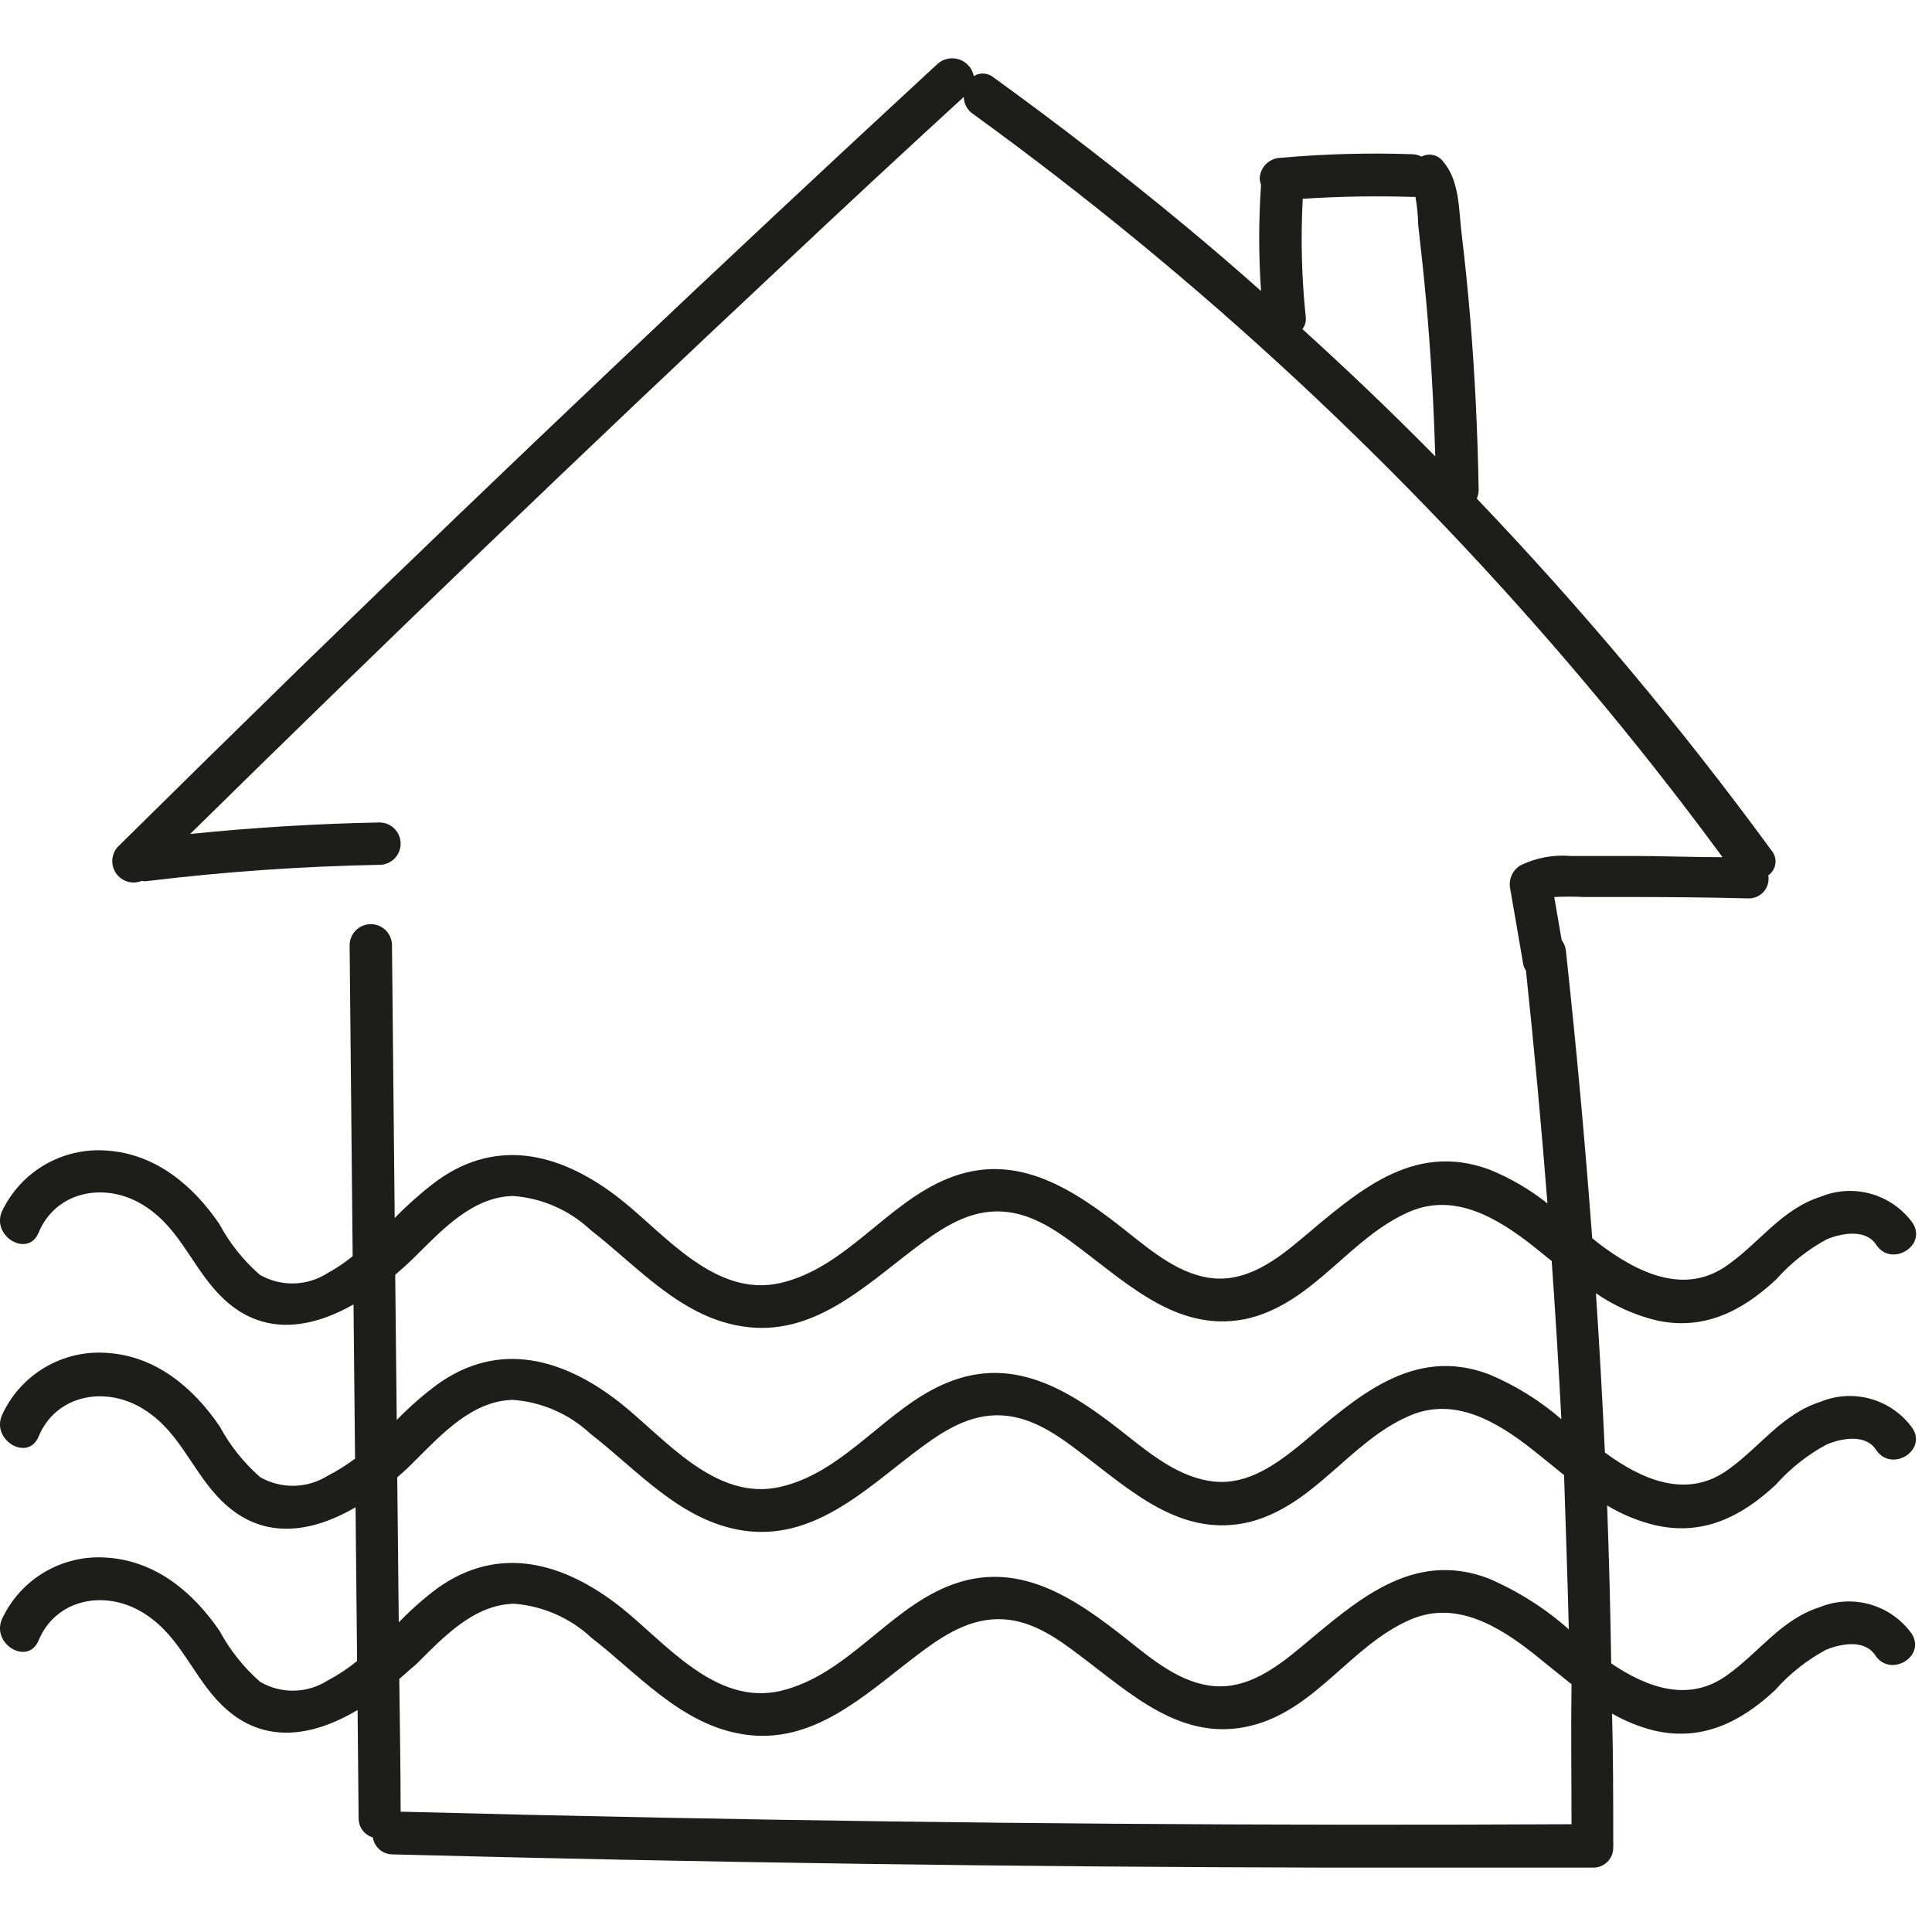
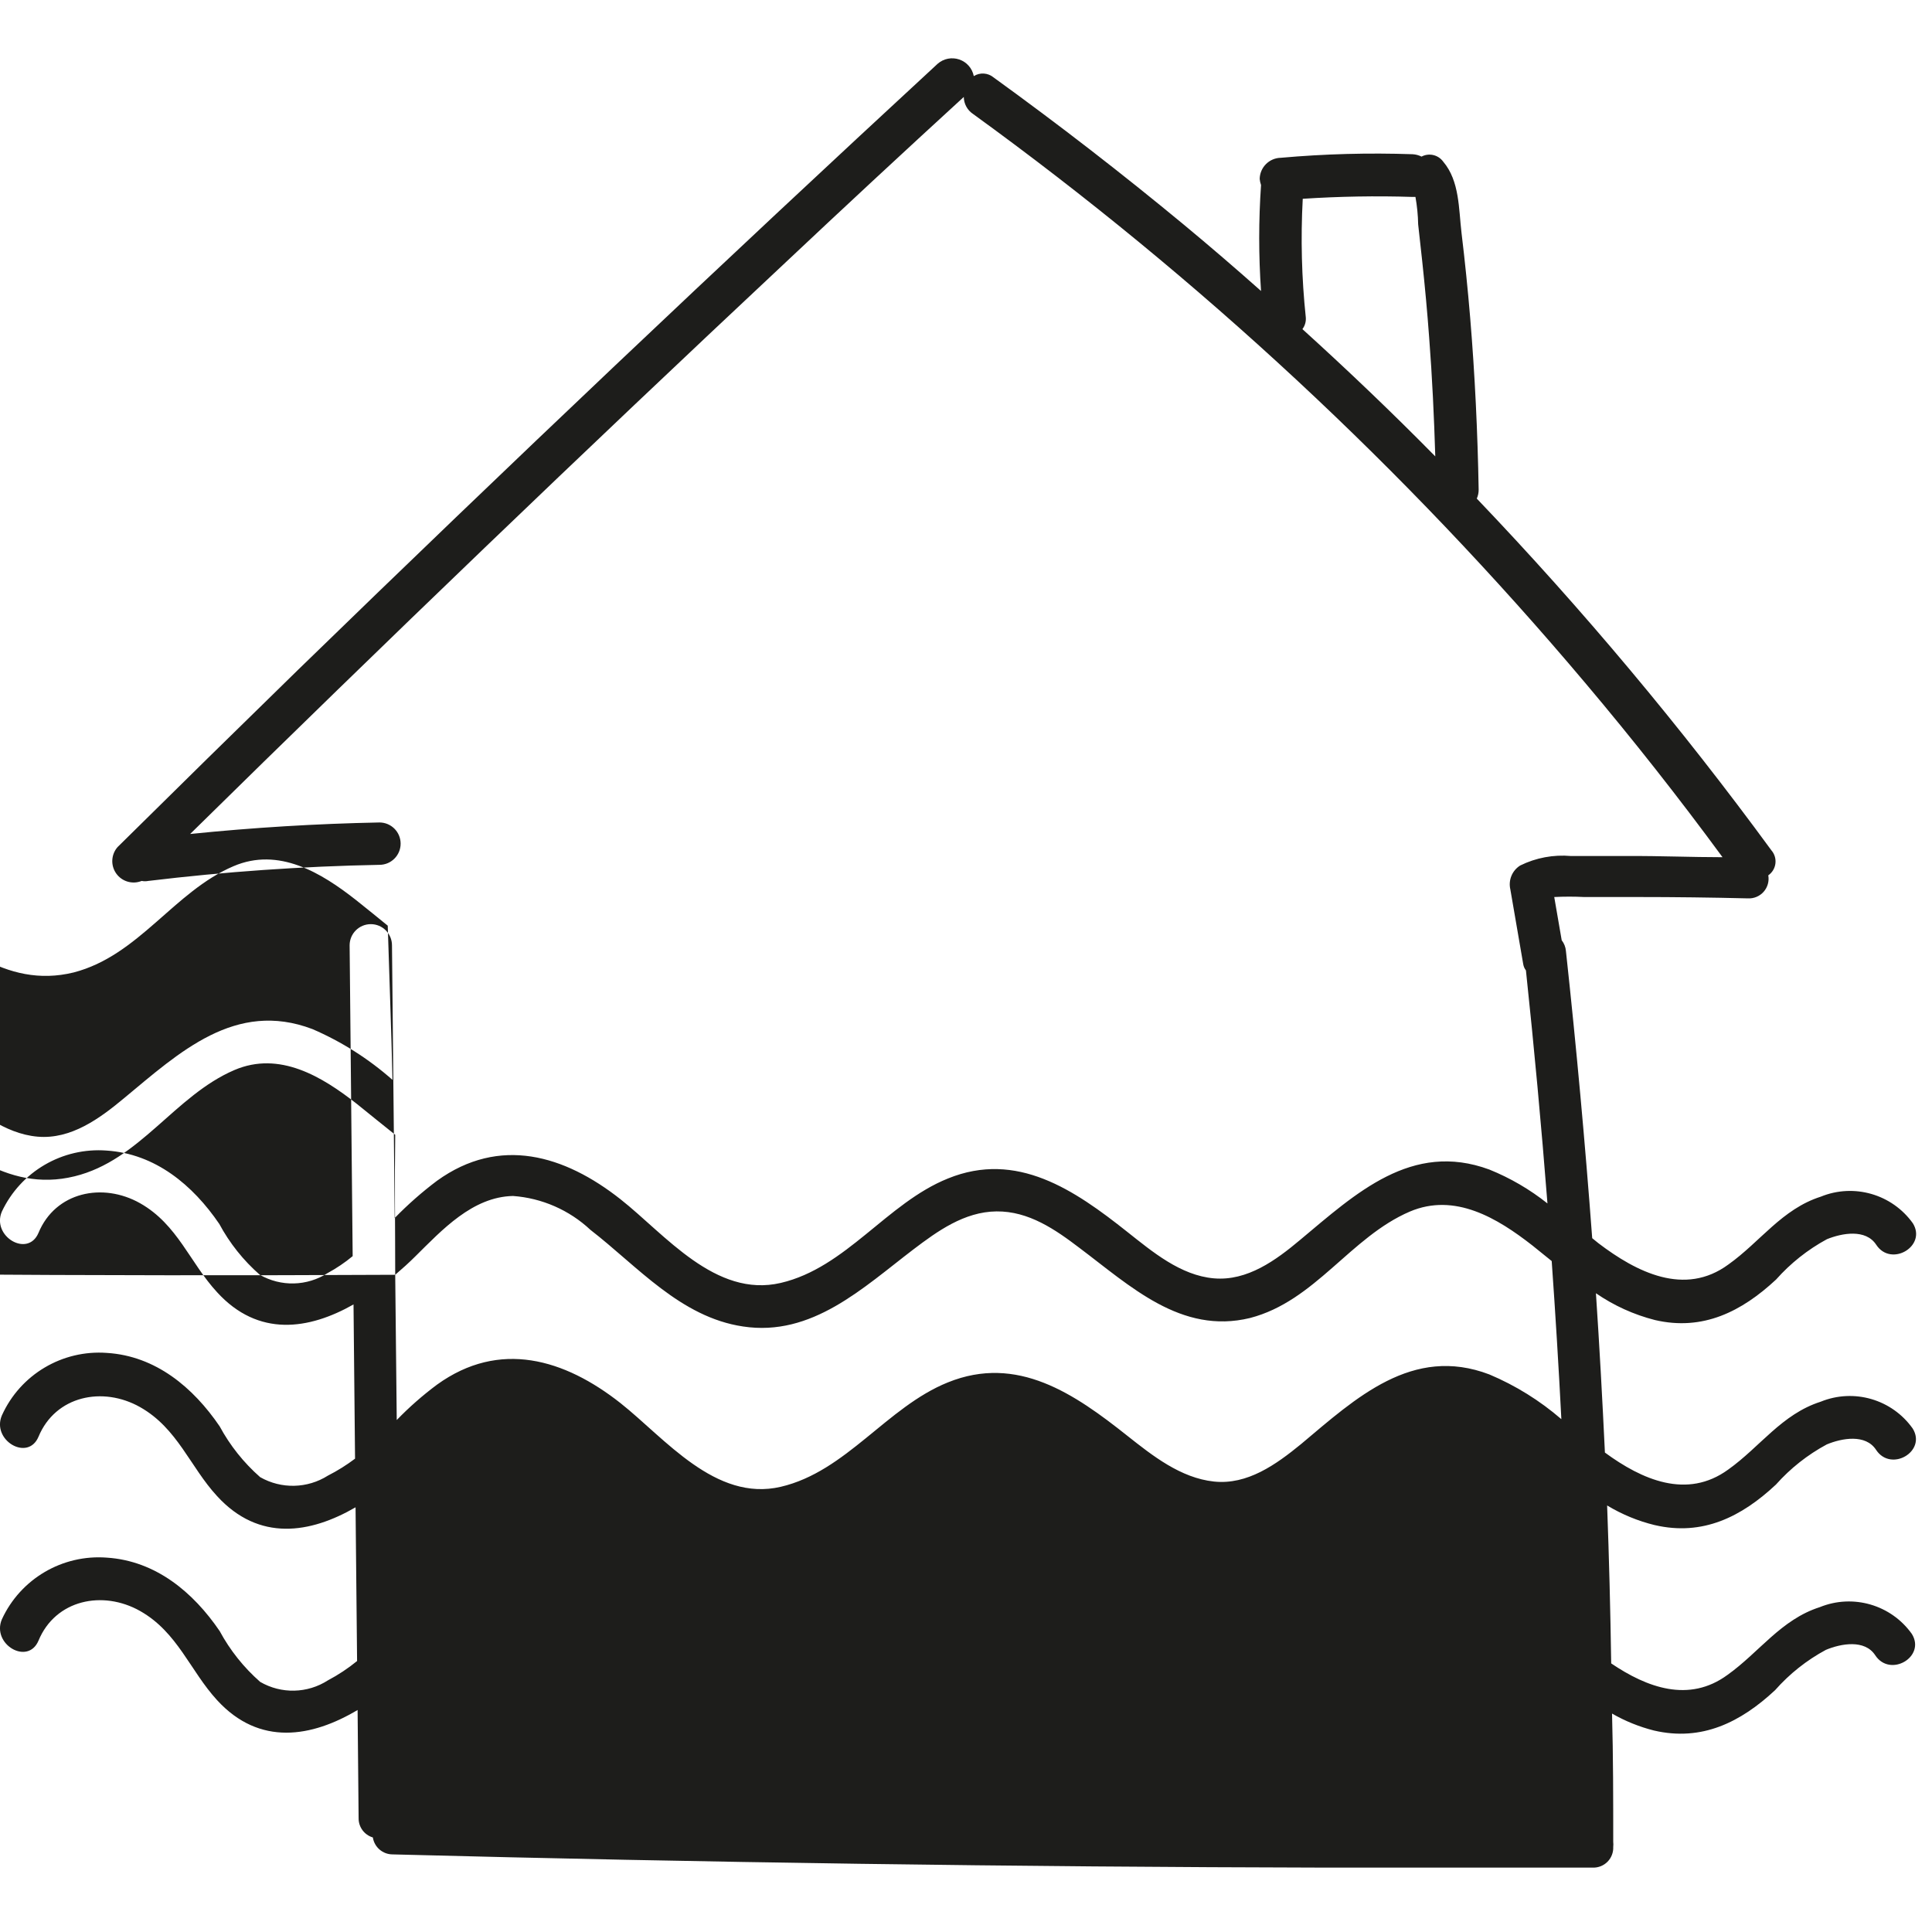
<svg xmlns="http://www.w3.org/2000/svg" height="700" viewBox="0 0 700 700" width="700">
-   <path d="m599.544 531.57c17.377 4.053 31.439-3.009 43.904-14.675 5.244-5.889 11.478-10.814 18.421-14.553 5.465-2.272 14.061-3.868 17.868 1.965 5.404 8.228 18.421.553 13.263-7.737-7.511-10.587-21.324-14.606-33.342-9.702-14.061 4.482-21.982 16.395-33.465 24.561-14.982 10.93-31.316 3.684-44.702-6.14-.921-19.281-1.965-38.5-3.254-57.719 6.495 4.469 13.729 7.754 21.368 9.702 17.377 4.053 31.439-3.07 43.904-14.675 5.244-5.905 11.478-10.851 18.421-14.614 5.465-2.211 14.061-3.807 17.868 2.026 5.404 8.228 18.421.491 13.263-7.798-7.542-10.545-21.337-14.533-33.342-9.64-14.061 4.482-21.982 16.395-33.465 24.561-15.842 11.667-33.281 2.825-47.096-7.675l-2.272-1.842c-2.579-34.673-5.751-69.345-9.518-104.018-.114-1.432-.648-2.799-1.535-3.93-.921-5.219-1.781-10.439-2.702-15.658 3.62-.184 7.248-.184 10.868 0h19.526c13.263 0 26.526.164 39.789.491 2.165.108 4.261-.776 5.695-2.401 1.434-1.625 2.05-3.815 1.674-5.949 1.434-.999 2.374-2.562 2.585-4.297s-.327-3.477-1.48-4.791c-32.763-44.747-68.412-87.308-106.719-127.412.465-1.043.696-2.174.675-3.316-.368-20.754-1.351-41.509-3.07-62.202-.86-10.316-1.904-20.55-3.132-30.702-1.044-8.719-.675-18.851-6.632-25.851-1.791-2.492-5.148-3.279-7.86-1.842-1.014-.508-2.122-.8-3.254-.86-15.915-.553-31.849-.122-47.711 1.289-4.211.066-7.61 3.464-7.675 7.675.075.754.24 1.496.491 2.211-.889 12.777-.889 25.6 0 38.377-9.211-8.187-18.503-16.17-27.877-23.947-22.351-18.503-45.357-36.31-69.018-53.421-2.037-1.698-4.935-1.896-7.184-.491-.548-2.799-2.548-5.092-5.246-6.017-2.698-.925-5.684-.34-7.833 1.534-78.269 72.292-155.556 145.526-231.86 219.702-21.86 21.327-43.617 42.696-65.272 64.105-2.372 2.694-2.58 6.665-.502 9.592s5.896 4.04 9.221 2.689c.791.157 1.604.157 2.395 0 27.802-3.355 55.756-5.302 83.754-5.833 4.239 0 7.675-3.436 7.675-7.675 0-4.239-3.436-7.675-7.675-7.675-22.883.45-45.746 1.842-68.588 4.175 70.737-69.591 142.374-138.363 214.912-206.316 21.737-20.468 43.535-40.711 65.395-60.728.026 2.468 1.266 4.765 3.316 6.14 82.074 59.482 156.594 128.744 221.912 206.254 17.275 20.468 33.833 41.488 49.675 63.061-11.298 0-22.596-.491-33.833-.43-7 0-14.061 0-21.061 0-6.34-.568-12.713.621-18.421 3.439-2.917 1.827-4.349 5.307-3.561 8.658l4.667 27.079c.133.827.471 1.608.982 2.272 2.988 28.123 5.588 56.266 7.798 84.43-6.393-5.086-13.486-9.222-21.061-12.281-28.123-10.377-48.386 8.658-68.465 25.421-8.842 7.43-19.219 15.044-31.316 14-12.096-1.044-22.289-9.64-31.377-16.825-19.096-15.167-40.035-29.535-65.026-19.342-22.105 8.904-36.842 32.298-60.544 37.825-23.702 5.526-41.939-17.623-58.088-30.333-20.263-15.965-43.781-23.026-66.439-6.693-5.457 4.102-10.589 8.618-15.351 13.509-.327-32.749-.655-65.681-.982-98.798 0-4.239-3.436-7.675-7.675-7.675-4.239 0-7.675 3.436-7.675 7.675l1.105 112.614c-2.822 2.338-5.865 4.395-9.088 6.14-7.43 4.777-16.902 5.014-24.561.614-5.955-5.213-10.925-11.452-14.675-18.421-9.579-14.061-23.149-25.421-40.833-26.588-16.007-1.204-31.099 7.588-37.947 22.105-3.807 8.965 9.395 16.825 13.263 7.737 6.14-14.86 23.272-18.421 36.842-10.746 13.57 7.675 18.114 21.675 27.877 32.237 14.982 16.395 33.281 13.57 49.43 4.421l.553 55.877c-3.089 2.331-6.376 4.385-9.825 6.14-7.454 4.717-16.903 4.929-24.561.553-5.945-5.222-10.914-11.459-14.675-18.421-9.579-14.061-23.149-25.482-40.833-26.588-16.191-1.2-31.404 7.854-38.07 22.658-3.807 8.965 9.395 16.825 13.263 7.737 6.14-14.86 23.272-18.421 36.842-10.746 13.57 7.675 18.114 21.675 27.877 32.237 15.228 16.64 33.833 13.509 50.167 4.053l.553 55.693c-3.281 2.675-6.819 5.02-10.561 7-7.433 4.786-16.921 4.999-24.561.553-5.945-5.222-10.914-11.459-14.675-18.421-9.579-14.061-23.149-25.421-40.833-26.588-16.117-1.251-31.308 7.668-38.07 22.351-3.807 9.026 9.395 16.825 13.263 7.737 6.14-14.86 23.272-18.421 36.842-10.746 13.57 7.675 18.114 21.675 27.877 32.298 15.412 16.825 34.386 13.386 50.904 3.561l.368 39.237c-.021 3.204 2.084 6.035 5.158 6.939.543 3.519 3.562 6.122 7.123 6.14 112.778 2.947 225.596 4.544 338.456 4.792h96.465c1.992.05 3.916-.726 5.313-2.146 1.397-1.42 2.142-3.357 2.056-5.347.068-.612.068-1.23 0-1.842 0-15.474 0-30.702-.43-46.482 4.751 2.73 9.854 4.796 15.167 6.14 17.377 4.053 31.439-3.009 43.904-14.614 5.227-5.923 11.464-10.871 18.421-14.614 5.465-2.272 14.061-3.868 17.868 1.965 5.404 8.228 18.421.553 13.263-7.737-7.525-10.567-21.323-14.582-33.342-9.702-14.061 4.482-21.982 16.395-33.465 24.561-14 10.254-29.228 4.544-42.123-4.175-.287-19.363-.778-38.439-1.474-57.228 5.355 3.24 11.174 5.642 17.254 7.123zm-127.658-433.325c.92-1.211 1.358-2.721 1.228-4.237-1.507-14.276-1.877-28.648-1.105-42.982 13.202-.86 26.526-1.105 39.789-.675h1.044c.59 3.285.919 6.611.982 9.947l1.474 13.386c.982 9.211 1.842 18.421 2.518 27.693 1.105 14.368 1.781 28.798 2.211 42.982-15.658-15.904-31.746-31.254-48.14-46.114zm-328.693 342.632c2.579-2.211 5.035-4.421 7.307-6.693 9.64-9.518 20.693-21.553 35.368-21.86 10.485.757 20.391 5.093 28.061 12.281 17.009 13.14 32.605 31.623 55.263 35 24.991 3.807 43.474-14 61.772-27.939 8.658-6.57 18.421-13.632 30.088-13.754 11.667-.123 21.307 6.57 30.026 13.202 18.421 13.816 36.842 31.5 61.833 25.421 23.64-6.14 36.289-29.289 57.904-38.561 16.333-6.939 31.746 2.395 44.395 12.281l7 5.649c1.351 19.076 2.518 38.173 3.5 57.289-7.795-6.739-16.601-12.209-26.096-16.211-27.877-10.623-48.386 8.596-68.219 25.237-9.088 7.43-19.465 14.86-31.561 13.57-12.096-1.289-22.289-9.395-31.377-16.579-19.096-15.167-39.851-29.535-65.026-19.342-22.105 8.904-36.842 32.298-60.544 37.825-23.702 5.526-41.939-17.561-58.088-30.333-20.263-15.965-43.781-23.026-66.439-6.693-5.21 3.876-10.097 8.168-14.614 12.833zm426.202 199.07c-110.199.573-220.418-.225-330.658-2.395-31.193-.614-62.386-1.33-93.579-2.149 0-16.026-.307-32.053-.491-48.079 2.026-1.719 3.991-3.561 6.14-5.342 9.64-9.579 20.693-21.553 35.368-21.921 10.477.786 20.375 5.118 28.061 12.281 17.009 13.14 32.605 31.623 55.263 35.061 24.991 3.807 43.474-14 61.772-27.939 8.658-6.632 18.421-13.632 30.088-13.816 11.667-.184 21.307 6.632 30.026 13.263 18.421 13.816 36.842 31.5 61.833 25.36 23.64-5.772 36.289-29.228 57.904-38.5 16.333-7 31.746 2.333 44.395 12.281 4.605 3.684 9.211 7.491 13.877 11.175-.246 16.763 0 33.772 0 50.719zm-.982-70.614c-8.646-7.638-18.449-13.856-29.044-18.421-27.877-10.561-48.14 8.412-68.219 25.053-8.842 7.368-19.219 14.982-31.316 13.939-12.096-1.044-22.289-9.579-31.377-16.825-19.096-15.105-39.851-29.535-65.026-19.342-22.105 8.965-36.842 32.298-60.544 37.886s-41.939-17.623-58.088-30.395c-20.263-15.904-43.781-22.965-66.439-6.693-4.941 3.723-9.581 7.829-13.877 12.281l-.553-52.561c2.333-1.965 4.482-3.991 6.57-6.14 9.64-9.579 20.693-21.614 35.368-21.921 10.477.786 20.375 5.118 28.061 12.281 17.009 13.14 32.605 31.623 55.263 35.061 24.991 3.746 43.474-14 61.772-28 8.658-6.57 18.421-13.632 30.088-13.754 11.667-.123 21.307 6.57 30.026 13.202 18.421 13.877 36.842 31.561 61.833 25.421 23.64-6.14 36.289-29.289 57.904-38.5 16.333-7 31.746 2.333 44.395 12.281 3.807 3.009 7.614 6.14 11.482 9.272.553 18.482 1.289 37.211 1.719 55.877z" fill="#1d1d1b" transform="translate(0 21)" />
+   <path d="m599.544 531.57c17.377 4.053 31.439-3.009 43.904-14.675 5.244-5.889 11.478-10.814 18.421-14.553 5.465-2.272 14.061-3.868 17.868 1.965 5.404 8.228 18.421.553 13.263-7.737-7.511-10.587-21.324-14.606-33.342-9.702-14.061 4.482-21.982 16.395-33.465 24.561-14.982 10.93-31.316 3.684-44.702-6.14-.921-19.281-1.965-38.5-3.254-57.719 6.495 4.469 13.729 7.754 21.368 9.702 17.377 4.053 31.439-3.07 43.904-14.675 5.244-5.905 11.478-10.851 18.421-14.614 5.465-2.211 14.061-3.807 17.868 2.026 5.404 8.228 18.421.491 13.263-7.798-7.542-10.545-21.337-14.533-33.342-9.64-14.061 4.482-21.982 16.395-33.465 24.561-15.842 11.667-33.281 2.825-47.096-7.675l-2.272-1.842c-2.579-34.673-5.751-69.345-9.518-104.018-.114-1.432-.648-2.799-1.535-3.93-.921-5.219-1.781-10.439-2.702-15.658 3.62-.184 7.248-.184 10.868 0h19.526c13.263 0 26.526.164 39.789.491 2.165.108 4.261-.776 5.695-2.401 1.434-1.625 2.05-3.815 1.674-5.949 1.434-.999 2.374-2.562 2.585-4.297s-.327-3.477-1.48-4.791c-32.763-44.747-68.412-87.308-106.719-127.412.465-1.043.696-2.174.675-3.316-.368-20.754-1.351-41.509-3.07-62.202-.86-10.316-1.904-20.55-3.132-30.702-1.044-8.719-.675-18.851-6.632-25.851-1.791-2.492-5.148-3.279-7.86-1.842-1.014-.508-2.122-.8-3.254-.86-15.915-.553-31.849-.122-47.711 1.289-4.211.066-7.61 3.464-7.675 7.675.075.754.24 1.496.491 2.211-.889 12.777-.889 25.6 0 38.377-9.211-8.187-18.503-16.17-27.877-23.947-22.351-18.503-45.357-36.31-69.018-53.421-2.037-1.698-4.935-1.896-7.184-.491-.548-2.799-2.548-5.092-5.246-6.017-2.698-.925-5.684-.34-7.833 1.534-78.269 72.292-155.556 145.526-231.86 219.702-21.86 21.327-43.617 42.696-65.272 64.105-2.372 2.694-2.58 6.665-.502 9.592s5.896 4.04 9.221 2.689c.791.157 1.604.157 2.395 0 27.802-3.355 55.756-5.302 83.754-5.833 4.239 0 7.675-3.436 7.675-7.675 0-4.239-3.436-7.675-7.675-7.675-22.883.45-45.746 1.842-68.588 4.175 70.737-69.591 142.374-138.363 214.912-206.316 21.737-20.468 43.535-40.711 65.395-60.728.026 2.468 1.266 4.765 3.316 6.14 82.074 59.482 156.594 128.744 221.912 206.254 17.275 20.468 33.833 41.488 49.675 63.061-11.298 0-22.596-.491-33.833-.43-7 0-14.061 0-21.061 0-6.34-.568-12.713.621-18.421 3.439-2.917 1.827-4.349 5.307-3.561 8.658l4.667 27.079c.133.827.471 1.608.982 2.272 2.988 28.123 5.588 56.266 7.798 84.43-6.393-5.086-13.486-9.222-21.061-12.281-28.123-10.377-48.386 8.658-68.465 25.421-8.842 7.43-19.219 15.044-31.316 14-12.096-1.044-22.289-9.64-31.377-16.825-19.096-15.167-40.035-29.535-65.026-19.342-22.105 8.904-36.842 32.298-60.544 37.825-23.702 5.526-41.939-17.623-58.088-30.333-20.263-15.965-43.781-23.026-66.439-6.693-5.457 4.102-10.589 8.618-15.351 13.509-.327-32.749-.655-65.681-.982-98.798 0-4.239-3.436-7.675-7.675-7.675-4.239 0-7.675 3.436-7.675 7.675l1.105 112.614c-2.822 2.338-5.865 4.395-9.088 6.14-7.43 4.777-16.902 5.014-24.561.614-5.955-5.213-10.925-11.452-14.675-18.421-9.579-14.061-23.149-25.421-40.833-26.588-16.007-1.204-31.099 7.588-37.947 22.105-3.807 8.965 9.395 16.825 13.263 7.737 6.14-14.86 23.272-18.421 36.842-10.746 13.57 7.675 18.114 21.675 27.877 32.237 14.982 16.395 33.281 13.57 49.43 4.421l.553 55.877c-3.089 2.331-6.376 4.385-9.825 6.14-7.454 4.717-16.903 4.929-24.561.553-5.945-5.222-10.914-11.459-14.675-18.421-9.579-14.061-23.149-25.482-40.833-26.588-16.191-1.2-31.404 7.854-38.07 22.658-3.807 8.965 9.395 16.825 13.263 7.737 6.14-14.86 23.272-18.421 36.842-10.746 13.57 7.675 18.114 21.675 27.877 32.237 15.228 16.64 33.833 13.509 50.167 4.053l.553 55.693c-3.281 2.675-6.819 5.02-10.561 7-7.433 4.786-16.921 4.999-24.561.553-5.945-5.222-10.914-11.459-14.675-18.421-9.579-14.061-23.149-25.421-40.833-26.588-16.117-1.251-31.308 7.668-38.07 22.351-3.807 9.026 9.395 16.825 13.263 7.737 6.14-14.86 23.272-18.421 36.842-10.746 13.57 7.675 18.114 21.675 27.877 32.298 15.412 16.825 34.386 13.386 50.904 3.561l.368 39.237c-.021 3.204 2.084 6.035 5.158 6.939.543 3.519 3.562 6.122 7.123 6.14 112.778 2.947 225.596 4.544 338.456 4.792h96.465c1.992.05 3.916-.726 5.313-2.146 1.397-1.42 2.142-3.357 2.056-5.347.068-.612.068-1.23 0-1.842 0-15.474 0-30.702-.43-46.482 4.751 2.73 9.854 4.796 15.167 6.14 17.377 4.053 31.439-3.009 43.904-14.614 5.227-5.923 11.464-10.871 18.421-14.614 5.465-2.272 14.061-3.868 17.868 1.965 5.404 8.228 18.421.553 13.263-7.737-7.525-10.567-21.323-14.582-33.342-9.702-14.061 4.482-21.982 16.395-33.465 24.561-14 10.254-29.228 4.544-42.123-4.175-.287-19.363-.778-38.439-1.474-57.228 5.355 3.24 11.174 5.642 17.254 7.123zm-127.658-433.325c.92-1.211 1.358-2.721 1.228-4.237-1.507-14.276-1.877-28.648-1.105-42.982 13.202-.86 26.526-1.105 39.789-.675h1.044c.59 3.285.919 6.611.982 9.947l1.474 13.386c.982 9.211 1.842 18.421 2.518 27.693 1.105 14.368 1.781 28.798 2.211 42.982-15.658-15.904-31.746-31.254-48.14-46.114zm-328.693 342.632c2.579-2.211 5.035-4.421 7.307-6.693 9.64-9.518 20.693-21.553 35.368-21.86 10.485.757 20.391 5.093 28.061 12.281 17.009 13.14 32.605 31.623 55.263 35 24.991 3.807 43.474-14 61.772-27.939 8.658-6.57 18.421-13.632 30.088-13.754 11.667-.123 21.307 6.57 30.026 13.202 18.421 13.816 36.842 31.5 61.833 25.421 23.64-6.14 36.289-29.289 57.904-38.561 16.333-6.939 31.746 2.395 44.395 12.281l7 5.649c1.351 19.076 2.518 38.173 3.5 57.289-7.795-6.739-16.601-12.209-26.096-16.211-27.877-10.623-48.386 8.596-68.219 25.237-9.088 7.43-19.465 14.86-31.561 13.57-12.096-1.289-22.289-9.395-31.377-16.579-19.096-15.167-39.851-29.535-65.026-19.342-22.105 8.904-36.842 32.298-60.544 37.825-23.702 5.526-41.939-17.561-58.088-30.333-20.263-15.965-43.781-23.026-66.439-6.693-5.21 3.876-10.097 8.168-14.614 12.833zc-110.199.573-220.418-.225-330.658-2.395-31.193-.614-62.386-1.33-93.579-2.149 0-16.026-.307-32.053-.491-48.079 2.026-1.719 3.991-3.561 6.14-5.342 9.64-9.579 20.693-21.553 35.368-21.921 10.477.786 20.375 5.118 28.061 12.281 17.009 13.14 32.605 31.623 55.263 35.061 24.991 3.807 43.474-14 61.772-27.939 8.658-6.632 18.421-13.632 30.088-13.816 11.667-.184 21.307 6.632 30.026 13.263 18.421 13.816 36.842 31.5 61.833 25.36 23.64-5.772 36.289-29.228 57.904-38.5 16.333-7 31.746 2.333 44.395 12.281 4.605 3.684 9.211 7.491 13.877 11.175-.246 16.763 0 33.772 0 50.719zm-.982-70.614c-8.646-7.638-18.449-13.856-29.044-18.421-27.877-10.561-48.14 8.412-68.219 25.053-8.842 7.368-19.219 14.982-31.316 13.939-12.096-1.044-22.289-9.579-31.377-16.825-19.096-15.105-39.851-29.535-65.026-19.342-22.105 8.965-36.842 32.298-60.544 37.886s-41.939-17.623-58.088-30.395c-20.263-15.904-43.781-22.965-66.439-6.693-4.941 3.723-9.581 7.829-13.877 12.281l-.553-52.561c2.333-1.965 4.482-3.991 6.57-6.14 9.64-9.579 20.693-21.614 35.368-21.921 10.477.786 20.375 5.118 28.061 12.281 17.009 13.14 32.605 31.623 55.263 35.061 24.991 3.746 43.474-14 61.772-28 8.658-6.57 18.421-13.632 30.088-13.754 11.667-.123 21.307 6.57 30.026 13.202 18.421 13.877 36.842 31.561 61.833 25.421 23.64-6.14 36.289-29.289 57.904-38.5 16.333-7 31.746 2.333 44.395 12.281 3.807 3.009 7.614 6.14 11.482 9.272.553 18.482 1.289 37.211 1.719 55.877z" fill="#1d1d1b" transform="translate(0 21)" />
</svg>